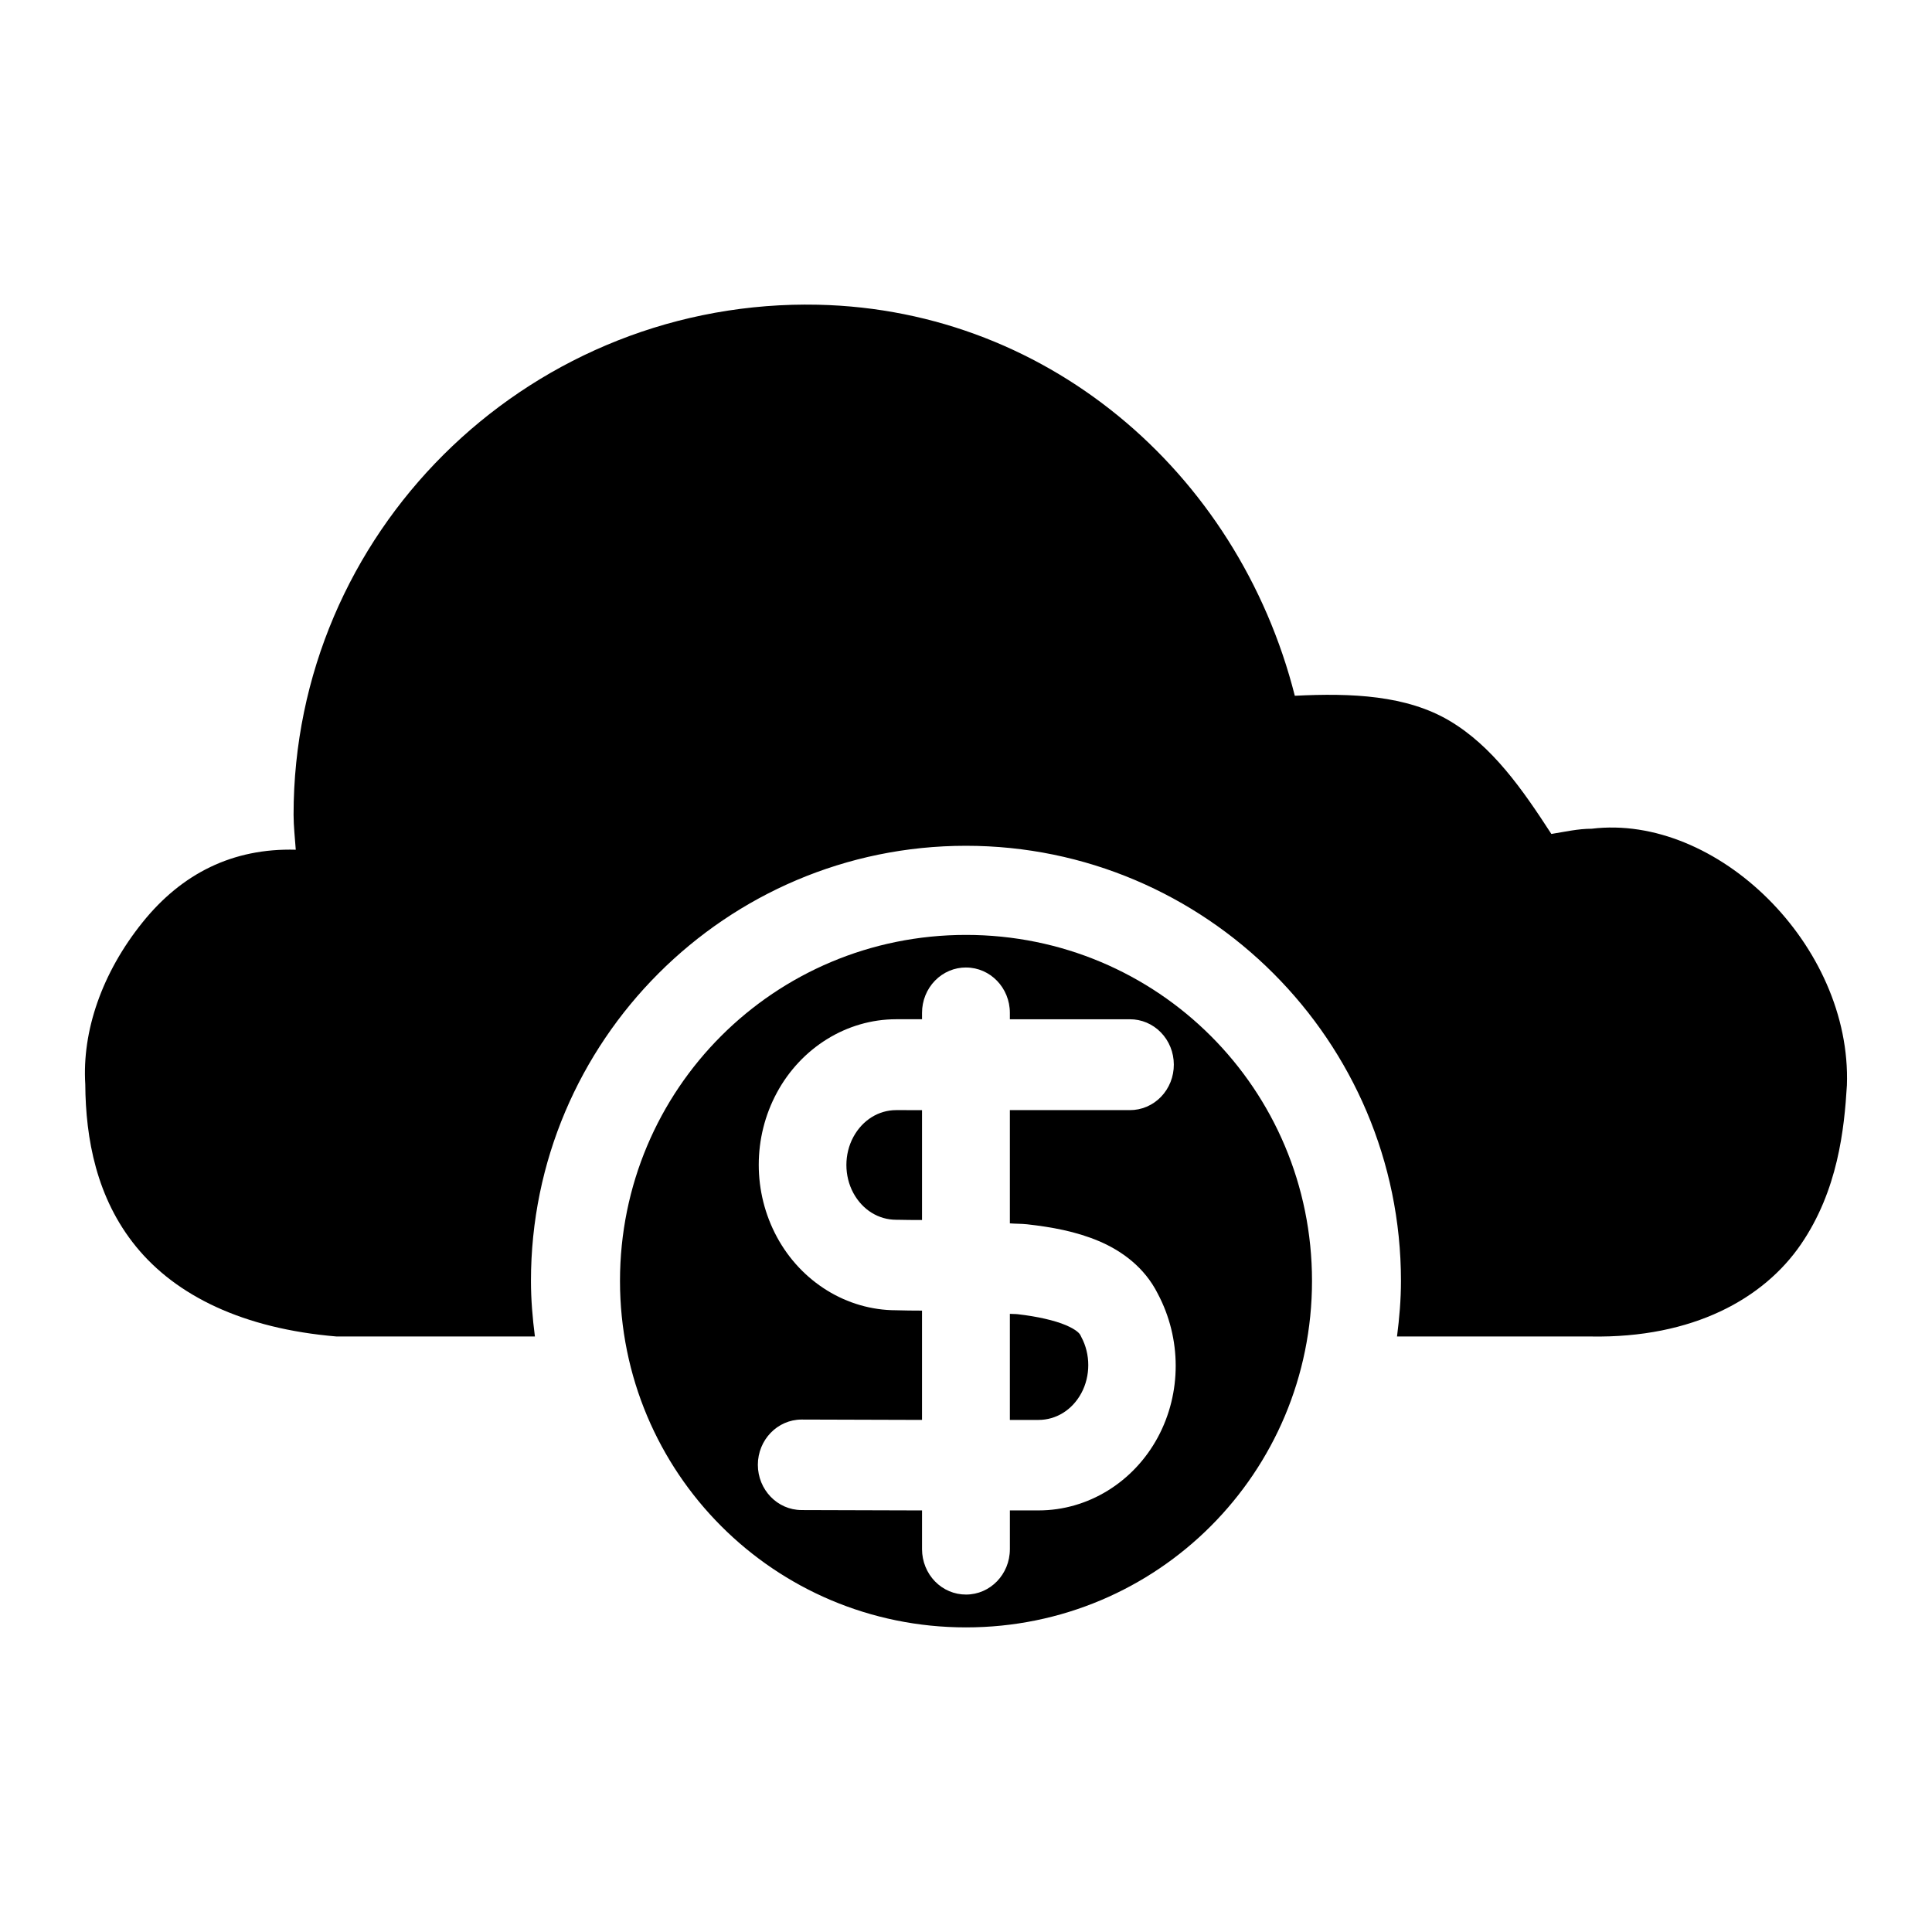
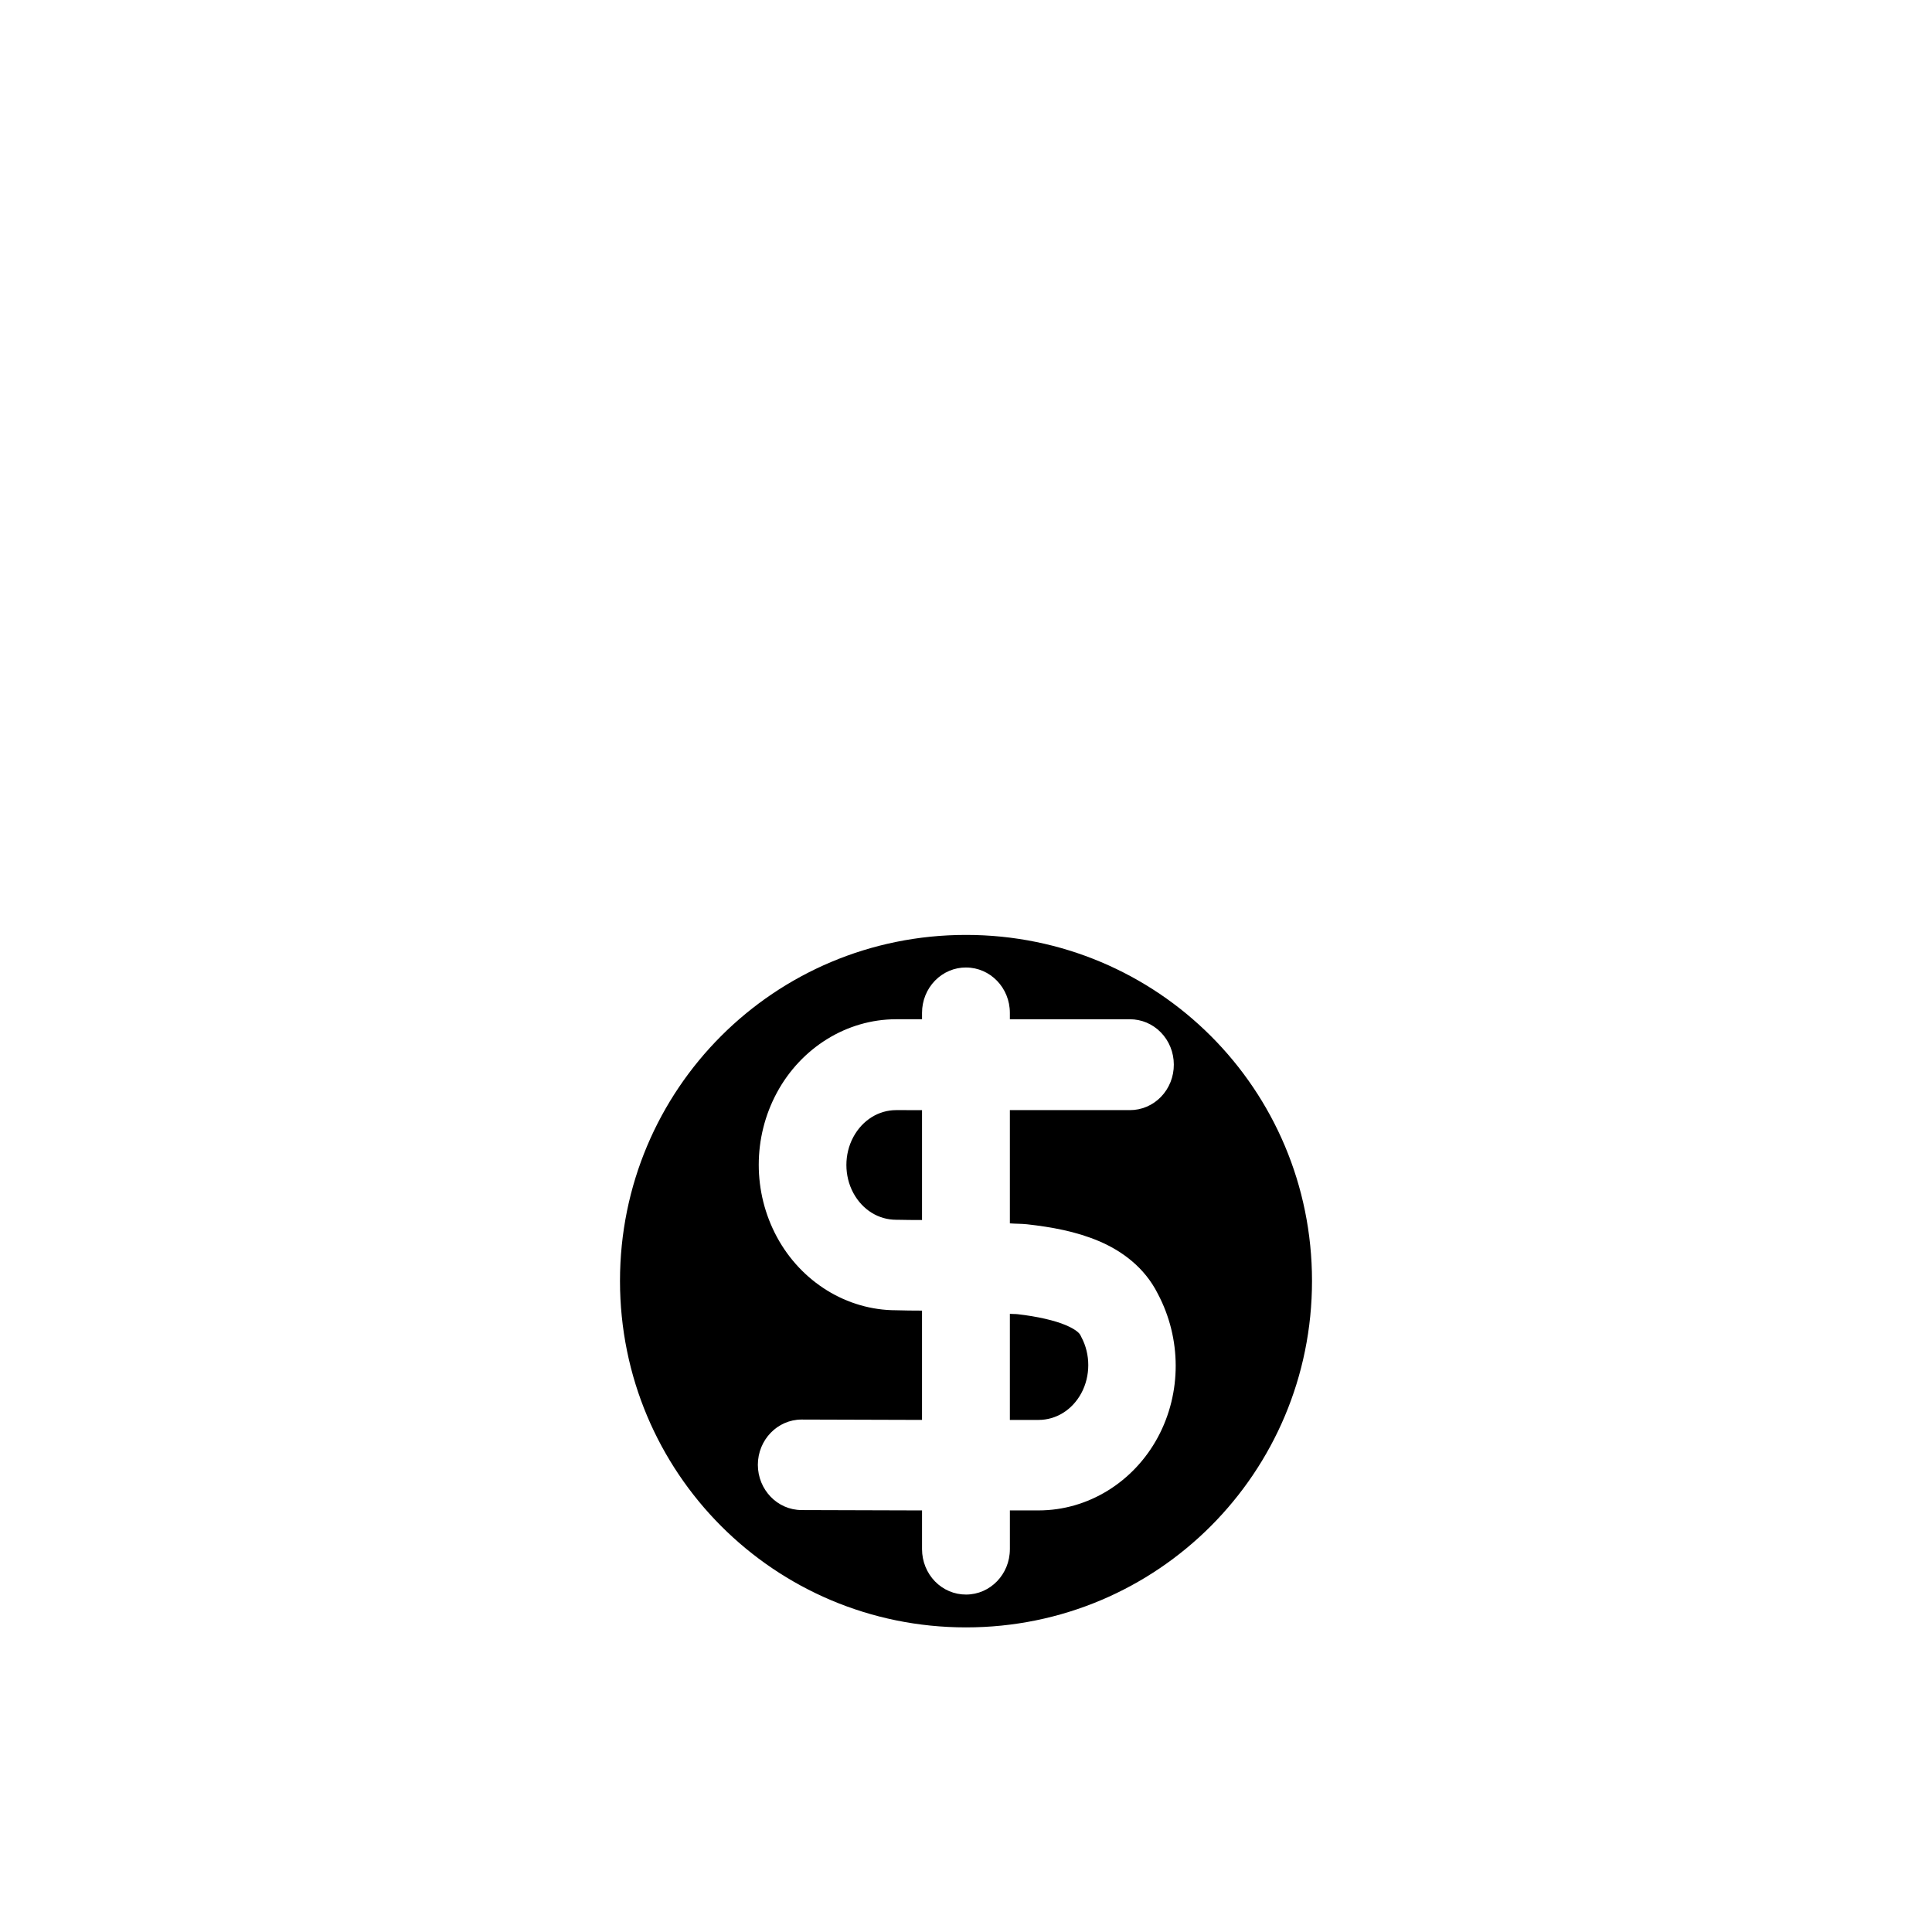
<svg xmlns="http://www.w3.org/2000/svg" fill="#000000" width="800px" height="800px" version="1.1" viewBox="144 144 512 512">
  <g>
    <path d="m400 391.76c-50.797 0-91.695 40.898-91.695 91.695s40.898 91.82 91.695 91.82 91.695-41.023 91.695-91.82-40.898-91.695-91.695-91.695zm0.031 8.641c6.41 0.008 11.598 5.391 11.594 12.023v1.691h31.766c3.09-0.023 6.059 1.23 8.25 3.481 2.195 2.25 3.43 5.316 3.434 8.512 0.02 3.215-1.207 6.301-3.402 8.57-2.195 2.269-5.176 3.535-8.281 3.516h-31.766v30.012c1.551 0.125 3.004 0.078 4.551 0.242 6.457 0.727 12.922 1.871 19.035 4.457 6.012 2.543 12.09 6.906 15.621 13.961 6.277 11.832 6.363 26.238 0 38.039-6.406 11.879-18.488 19.371-31.609 19.371h-7.594v10.301l-0.004 0.004c-0.012 6.621-5.195 11.984-11.594 11.992-3.086 0.02-6.055-1.23-8.25-3.481-2.191-2.254-3.426-5.316-3.434-8.512v-10.301h-0.645l-31.305-0.094v-0.004c-6.383-0.023-11.551-5.383-11.562-11.992 0.012-6.609 5.18-11.969 11.562-11.992l31.363 0.094h0.582v-28.965c-2.285-0.016-4.773-0.016-6.856-0.094-13.125 0-25.203-7.555-31.609-19.434s-6.406-26.344 0-38.223c6.406-11.879 18.488-19.465 31.609-19.465h6.859v-1.691c-0.004-3.203 1.23-6.273 3.426-8.531 2.191-2.254 5.164-3.512 8.258-3.492zm-18.543 37.793c-4.59 0-8.895 2.59-11.348 7.133-2.449 4.543-2.449 10.277 0 14.82s6.758 7.102 11.348 7.102l0.004 0.004c0.133-0.004 0.266-0.004 0.398 0 1.688 0.066 4.344 0.047 6.457 0.066v-29.121zm30.137 53.996v28.105h7.594c4.59 0 8.895-2.559 11.348-7.102 2.449-4.543 2.449-10.309 0-14.852v-0.004c-0.082-0.16-0.164-0.324-0.242-0.492-0.195-0.406-0.984-1.438-3.906-2.676-2.918-1.234-7.519-2.301-12.73-2.891-0.648-0.078-1.398-0.031-2.059-0.094z" />
-     <path d="m357.44 224.72c-74.809 0.227-135.63 60.738-135.64 135.18 0.004 3.09 0.367 6.203 0.582 9.285-16.719-0.465-30.188 6.316-40.559 19.188-10.887 13.512-16.09 28.969-15.223 42.988 0.094 14.41 2.965 30.152 13.469 43.02 10.617 13.004 28.312 21.711 53.105 23.801h52.582c-0.621-4.836-1.047-9.727-1.047-14.73 0-63.559 51.723-115.31 115.28-115.31 63.559 0 115.28 51.754 115.28 115.31 0 5-0.422 9.895-1.047 14.73l51.359 0.004c27.125 0.477 45.824-10.055 55.656-24.383 9.836-14.332 11.512-30.578 12.211-42.191 1.316-37.074-34.492-72.035-67.652-67.988-3.606 0-7.117 0.816-10.668 1.383-7.715-11.91-15.664-23.27-26.969-29.98-11.406-6.769-25.953-7.406-41.02-6.641-15.109-59.613-66.629-103.65-129.24-103.66h-0.367-0.094z" />
  </g>
</svg>